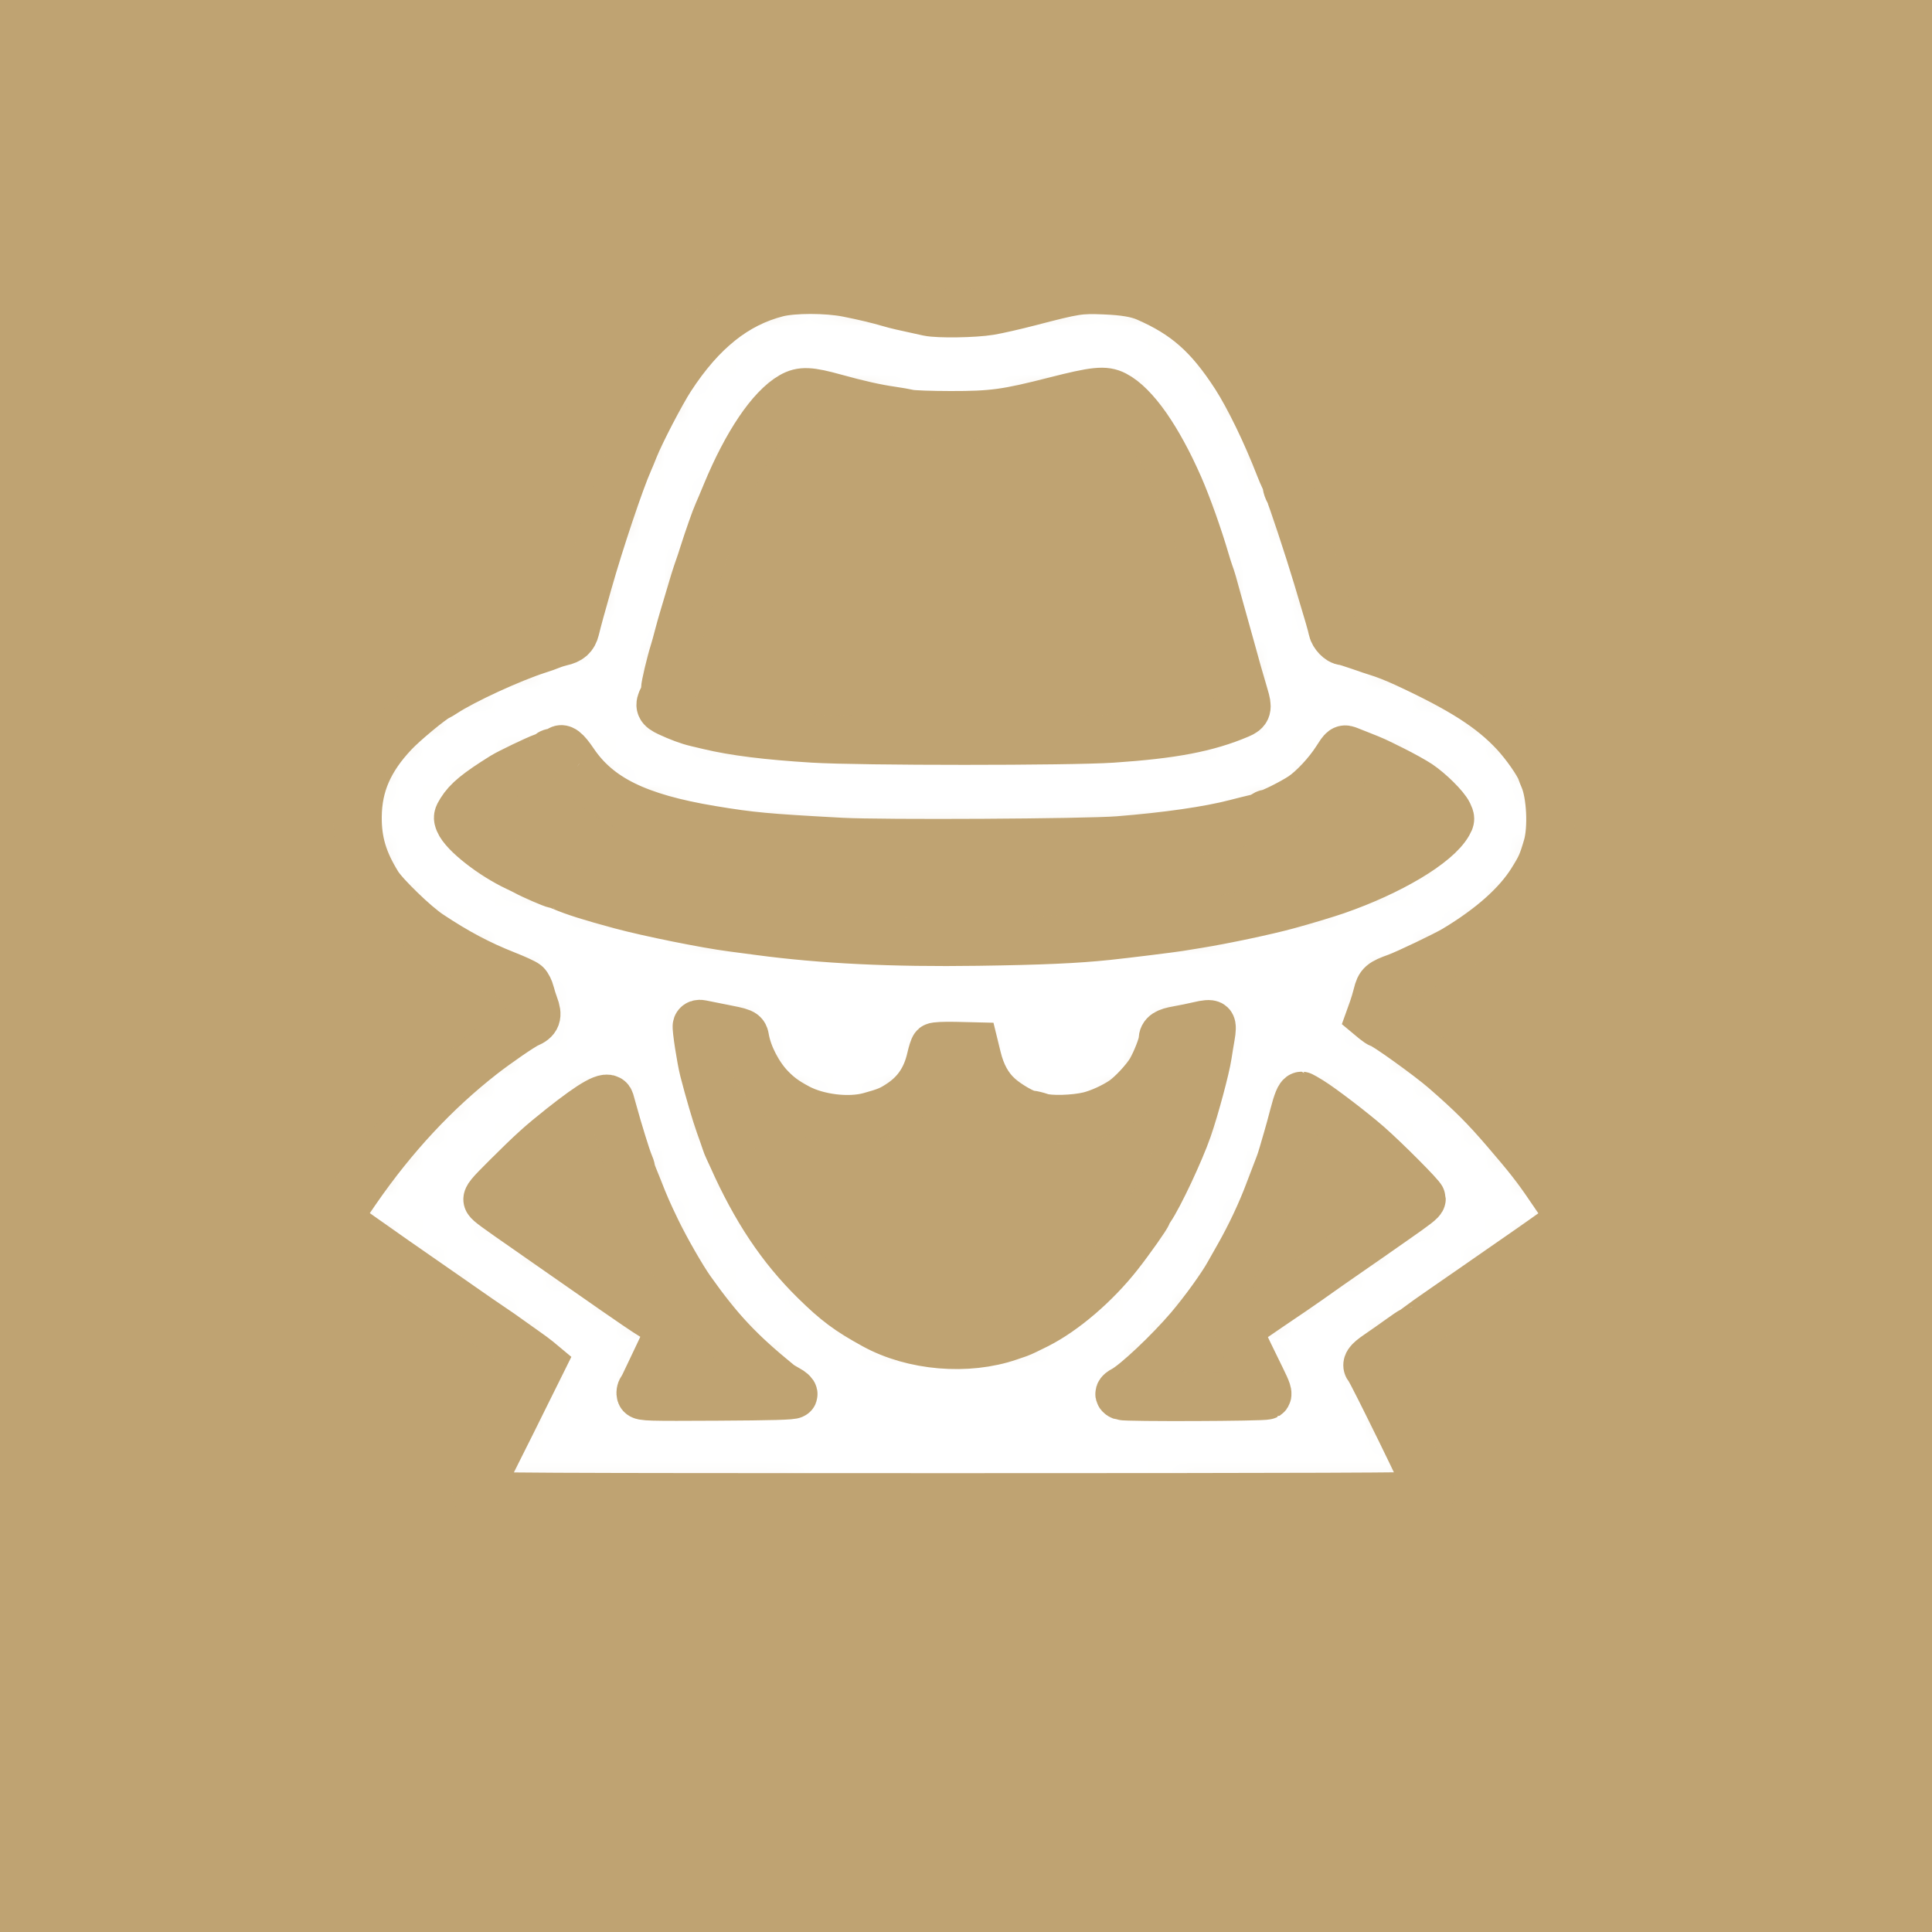
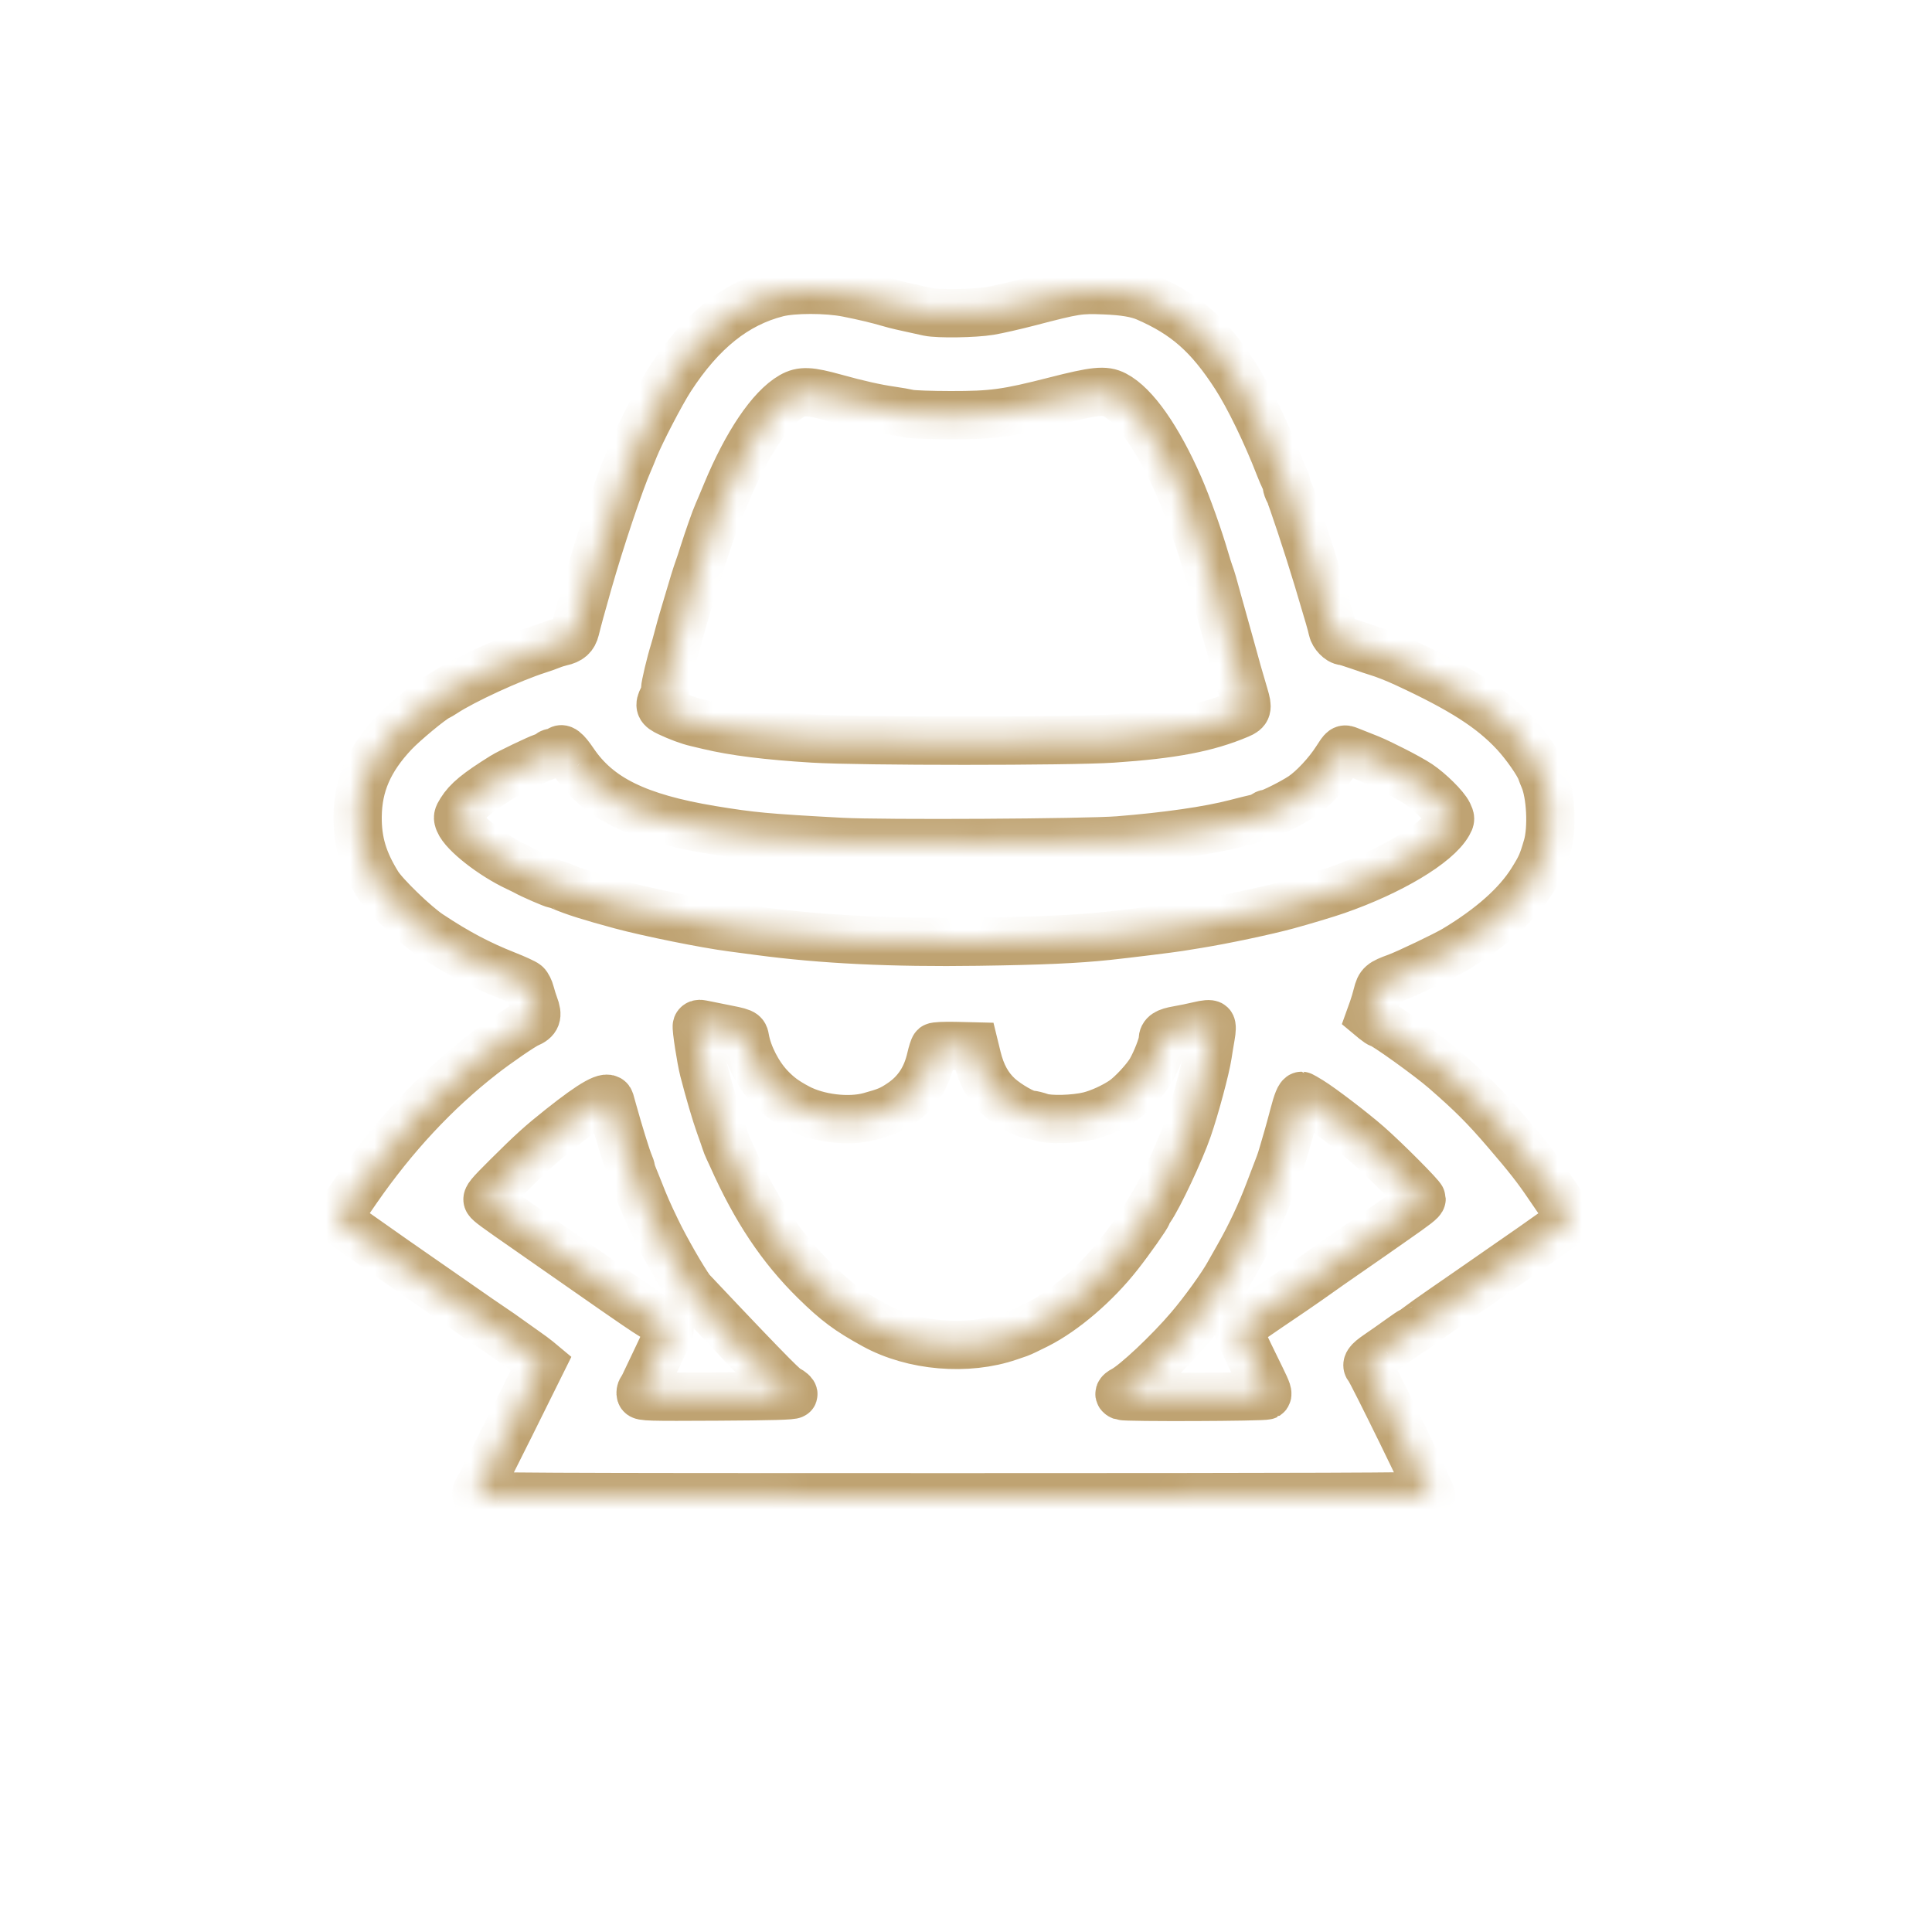
<svg xmlns="http://www.w3.org/2000/svg" width="80" height="80" viewBox="0 0 80 80" fill="none">
-   <rect width="80" height="80" fill="#BFA372" />
  <mask id="path-2-inside-1_1918_76" fill="white">
    <path fill-rule="evenodd" clip-rule="evenodd" d="M32.183 12.127C30.46 12.566 29.039 13.704 27.764 15.668C27.373 16.268 26.514 17.923 26.262 18.557C26.184 18.754 26.082 19.002 26.034 19.109C25.674 19.916 24.85 22.372 24.356 24.11C24.056 25.164 23.929 25.629 23.821 26.067C23.748 26.361 23.591 26.5 23.241 26.577C23.119 26.605 22.931 26.663 22.825 26.708C22.719 26.753 22.474 26.84 22.279 26.901C21.175 27.253 19.181 28.17 18.396 28.689C18.29 28.759 18.16 28.836 18.107 28.86C17.851 28.979 16.732 29.906 16.321 30.34C15.283 31.439 14.819 32.503 14.808 33.818C14.799 34.842 15.037 35.644 15.64 36.618C15.922 37.074 17.186 38.297 17.786 38.694C18.93 39.452 19.827 39.927 20.963 40.377C21.352 40.53 21.72 40.7 21.782 40.754C21.844 40.807 21.925 40.971 21.962 41.117C21.999 41.263 22.071 41.493 22.122 41.627C22.288 42.063 22.227 42.228 21.846 42.39C21.628 42.482 20.585 43.198 19.969 43.679C18.026 45.194 16.29 47.058 14.76 49.272C14.6 49.505 14.363 49.848 14.234 50.035C14.105 50.222 14 50.412 14 50.457C14.001 50.502 14.094 50.603 14.209 50.682C14.323 50.761 14.575 50.937 14.77 51.074C16.04 51.971 16.727 52.452 17.711 53.132C18.076 53.384 18.541 53.708 18.744 53.85C19.317 54.255 20.416 55.012 20.533 55.084C20.591 55.12 20.819 55.281 21.041 55.441C21.263 55.602 21.592 55.836 21.773 55.961C21.953 56.086 22.171 56.247 22.256 56.318L22.412 56.448L21.128 59.037C20.421 60.461 19.81 61.666 19.77 61.715C19.73 61.764 19.714 61.848 19.735 61.902C19.768 61.989 21.95 62 39.506 62C53.97 62 59.246 61.981 59.264 61.928C59.288 61.856 56.797 56.765 56.68 56.646C56.546 56.51 56.64 56.37 57.051 56.091C57.288 55.93 57.694 55.645 57.953 55.458C58.212 55.27 58.44 55.117 58.459 55.117C58.478 55.117 58.599 55.034 58.728 54.933C58.857 54.832 59.323 54.501 59.764 54.197C60.206 53.894 60.769 53.504 61.016 53.331C61.263 53.158 61.74 52.826 62.075 52.595C64.308 51.053 64.907 50.62 64.985 50.495C65.031 50.422 64.975 50.3 64.77 50.018C64.618 49.81 64.335 49.404 64.141 49.115C63.651 48.387 63.263 47.891 62.356 46.837C61.468 45.804 60.951 45.288 59.829 44.309C59.178 43.742 57.299 42.394 57.148 42.387C57.122 42.386 57.02 42.317 56.92 42.236L56.741 42.087L56.844 41.8C56.901 41.642 56.986 41.358 57.033 41.168C57.133 40.761 57.205 40.699 57.839 40.469C58.252 40.319 59.855 39.553 60.246 39.318C61.747 38.416 62.819 37.461 63.434 36.48C63.797 35.901 63.868 35.741 64.07 35.051C64.288 34.306 64.218 32.882 63.932 32.227C63.9 32.155 63.845 32.013 63.808 31.91C63.695 31.594 63.157 30.826 62.717 30.353C61.762 29.325 60.532 28.536 58.192 27.453C57.795 27.269 57.292 27.071 57.036 26.998C56.93 26.967 56.59 26.853 56.279 26.743C55.968 26.634 55.676 26.545 55.63 26.545C55.469 26.545 55.217 26.283 55.175 26.073C55.136 25.873 55.034 25.523 54.562 23.947C54.191 22.71 53.473 20.541 53.377 20.366C53.324 20.271 53.281 20.149 53.281 20.095C53.281 20.041 53.24 19.914 53.19 19.813C53.14 19.712 53.048 19.497 52.986 19.337C52.451 17.95 51.714 16.43 51.158 15.57C50.062 13.874 49.094 13.019 47.472 12.313C47.08 12.142 46.546 12.052 45.739 12.02C44.691 11.979 44.547 12.001 42.587 12.512C42.019 12.66 41.297 12.824 40.983 12.876C40.346 12.982 38.849 13.004 38.435 12.915C37.374 12.685 37.105 12.623 36.85 12.547C36.362 12.403 35.756 12.258 35.084 12.126C34.231 11.958 32.845 11.958 32.183 12.127ZM34.571 16.477C35.524 16.742 36.286 16.913 36.914 17.002C37.179 17.04 37.511 17.098 37.652 17.131C37.793 17.164 38.563 17.191 39.363 17.192C41.107 17.194 41.677 17.116 43.685 16.603C45.34 16.18 45.749 16.139 46.162 16.352C46.98 16.775 47.946 18.152 48.823 20.148C49.158 20.912 49.63 22.235 49.911 23.2C49.974 23.415 50.053 23.663 50.087 23.752C50.151 23.916 50.26 24.29 50.42 24.889C50.468 25.067 50.582 25.476 50.674 25.798C50.766 26.119 50.888 26.558 50.946 26.772C51.112 27.394 51.368 28.293 51.525 28.813C51.682 29.329 51.653 29.434 51.308 29.58C49.988 30.14 48.556 30.414 46.06 30.582C44.283 30.701 35.619 30.701 33.672 30.581C31.765 30.464 30.397 30.293 29.34 30.04C29.181 30.001 28.95 29.947 28.826 29.918C28.526 29.849 28.098 29.691 27.687 29.497C27.32 29.324 27.28 29.227 27.446 28.906C27.499 28.804 27.542 28.64 27.542 28.542C27.543 28.382 27.761 27.462 27.916 26.967C27.95 26.86 28.027 26.582 28.087 26.35C28.148 26.118 28.233 25.811 28.277 25.668C28.321 25.525 28.404 25.247 28.461 25.051C28.68 24.299 28.842 23.776 28.922 23.558C28.969 23.433 29.066 23.14 29.138 22.908C29.304 22.377 29.639 21.424 29.721 21.252C29.755 21.181 29.916 20.801 30.078 20.408C30.924 18.368 31.918 16.896 32.782 16.402C33.185 16.171 33.525 16.186 34.571 16.477ZM23.756 31.554C24.77 33.055 26.394 33.854 29.468 34.364C31.118 34.637 31.721 34.693 34.828 34.861C36.532 34.953 44.953 34.906 46.317 34.798C48.319 34.638 50.047 34.389 51.163 34.099C51.499 34.012 51.884 33.916 52.019 33.887C52.154 33.857 52.297 33.8 52.337 33.76C52.376 33.72 52.445 33.688 52.489 33.688C52.622 33.688 53.531 33.232 53.919 32.971C54.367 32.67 54.974 32.019 55.336 31.454C55.627 30.998 55.634 30.993 55.862 31.084C55.943 31.116 56.168 31.206 56.362 31.282C56.904 31.496 56.925 31.506 57.684 31.884C58.075 32.078 58.553 32.344 58.747 32.474C59.208 32.784 59.835 33.406 59.97 33.687C60.069 33.895 60.069 33.923 59.968 34.101C59.491 34.946 57.575 36.09 55.335 36.868C54.955 37.001 53.936 37.307 53.313 37.476C52.418 37.72 50.685 38.087 49.591 38.264C49.273 38.315 48.926 38.371 48.82 38.389C48.486 38.443 46.604 38.676 45.868 38.753C44.566 38.89 43.125 38.954 40.476 38.992C36.957 39.043 34.046 38.902 31.458 38.556C30.946 38.487 30.426 38.419 30.303 38.403C29.233 38.265 26.864 37.788 25.713 37.477C24.438 37.133 23.771 36.922 23.256 36.701C23.14 36.651 23.016 36.61 22.98 36.61C22.905 36.61 22.034 36.232 21.766 36.083C21.713 36.053 21.551 35.974 21.407 35.906C20.371 35.418 19.207 34.505 19.011 34.026C18.94 33.852 18.949 33.803 19.088 33.581C19.358 33.149 19.755 32.823 20.837 32.147C21.075 31.998 22.25 31.435 22.489 31.355C22.62 31.311 22.743 31.248 22.764 31.215C22.784 31.182 22.869 31.155 22.953 31.155C23.037 31.155 23.124 31.126 23.146 31.09C23.245 30.928 23.426 31.066 23.756 31.554ZM29.757 42.551C30.823 42.76 30.806 42.752 30.854 43.024C30.974 43.692 31.393 44.505 31.884 45.02C32.226 45.38 32.514 45.593 33.035 45.87C33.866 46.314 35.146 46.468 36.015 46.229C36.715 46.036 36.904 45.956 37.316 45.678C37.961 45.242 38.359 44.641 38.545 43.825C38.597 43.596 38.665 43.383 38.697 43.352C38.728 43.32 39.112 43.302 39.551 43.312L40.348 43.331L40.459 43.785C40.629 44.484 40.914 45.001 41.348 45.398C41.723 45.741 42.45 46.156 42.678 46.156C42.743 46.156 42.931 46.202 43.096 46.259C43.455 46.383 44.489 46.355 45.098 46.206C45.528 46.1 46.113 45.835 46.507 45.566C46.86 45.325 47.442 44.697 47.656 44.328C47.878 43.942 48.147 43.251 48.147 43.063C48.147 42.835 48.3 42.734 48.77 42.654C49.01 42.613 49.402 42.532 49.642 42.475C49.932 42.405 50.1 42.392 50.143 42.434C50.185 42.477 50.182 42.639 50.133 42.915C50.092 43.144 50.035 43.491 50.006 43.688C49.92 44.253 49.486 45.869 49.185 46.74C48.863 47.672 47.982 49.548 47.624 50.062C47.559 50.157 47.505 50.252 47.505 50.275C47.505 50.346 46.791 51.359 46.312 51.967C45.369 53.166 44.064 54.286 42.953 54.848C42.614 55.019 42.28 55.178 42.209 55.202C42.139 55.226 41.951 55.29 41.792 55.345C40.055 55.944 37.805 55.752 36.197 54.868C35.118 54.275 34.632 53.912 33.746 53.043C32.348 51.669 31.288 50.081 30.321 47.909C30.265 47.784 30.191 47.625 30.157 47.556C30.123 47.487 30.071 47.356 30.042 47.264C30.014 47.172 29.906 46.863 29.803 46.578C29.642 46.132 29.357 45.161 29.143 44.33C29.021 43.853 28.822 42.56 28.856 42.469C28.879 42.41 28.946 42.386 29.036 42.406C29.115 42.424 29.439 42.489 29.757 42.551ZM54.259 45.584C54.724 45.87 56.023 46.863 56.648 47.411C57.367 48.041 58.866 49.547 58.866 49.639C58.866 49.718 58.645 49.89 57.71 50.541C57.41 50.75 57.021 51.022 56.846 51.146C56.67 51.27 56.266 51.551 55.947 51.77C55.354 52.178 54.83 52.545 54.148 53.03C53.936 53.181 53.214 53.674 52.543 54.126C51.873 54.578 51.305 54.976 51.282 55.009C51.244 55.066 51.38 55.366 52.208 57.053C52.48 57.607 52.521 57.733 52.444 57.783C52.342 57.848 46.617 57.869 46.451 57.805C46.301 57.747 46.327 57.664 46.526 57.56C47.011 57.306 48.401 55.998 49.261 54.987C49.845 54.3 50.602 53.251 50.879 52.746C50.918 52.675 51.108 52.339 51.301 52C51.768 51.179 52.215 50.23 52.54 49.37C52.782 48.732 52.9 48.422 52.974 48.233C53.01 48.144 53.076 47.94 53.122 47.779C53.168 47.618 53.253 47.326 53.311 47.13C53.37 46.933 53.489 46.496 53.577 46.159C53.716 45.622 53.817 45.376 53.898 45.376C53.911 45.376 54.073 45.47 54.259 45.584ZM25.261 45.587C25.274 45.632 25.334 45.844 25.393 46.058C25.6 46.812 25.951 47.944 26.04 48.146C26.09 48.258 26.131 48.382 26.131 48.42C26.131 48.458 26.171 48.585 26.22 48.702C26.27 48.819 26.361 49.047 26.424 49.208C26.697 49.907 26.833 50.218 27.192 50.961C27.555 51.712 28.244 52.915 28.598 53.413C29.783 55.083 30.618 55.973 32.249 57.301C32.314 57.354 32.481 57.457 32.621 57.531C32.761 57.605 32.865 57.698 32.851 57.738C32.834 57.791 31.95 57.816 29.702 57.828C26.851 57.844 26.573 57.836 26.536 57.739C26.513 57.68 26.529 57.584 26.57 57.527C26.611 57.469 26.67 57.363 26.701 57.291C26.733 57.218 26.978 56.702 27.247 56.144C27.515 55.586 27.734 55.09 27.733 55.042C27.73 54.97 27.301 54.656 26.725 54.305C26.552 54.199 24.771 52.967 23.146 51.827C22.758 51.555 22.194 51.162 21.894 50.953C20.483 49.973 20.264 49.812 20.199 49.707C20.14 49.611 20.259 49.465 20.996 48.733C22.043 47.692 22.386 47.382 23.236 46.707C24.57 45.648 25.177 45.313 25.261 45.587Z" />
  </mask>
-   <path fill-rule="evenodd" clip-rule="evenodd" d="M32.183 12.127C30.46 12.566 29.039 13.704 27.764 15.668C27.373 16.268 26.514 17.923 26.262 18.557C26.184 18.754 26.082 19.002 26.034 19.109C25.674 19.916 24.85 22.372 24.356 24.11C24.056 25.164 23.929 25.629 23.821 26.067C23.748 26.361 23.591 26.5 23.241 26.577C23.119 26.605 22.931 26.663 22.825 26.708C22.719 26.753 22.474 26.84 22.279 26.901C21.175 27.253 19.181 28.17 18.396 28.689C18.29 28.759 18.16 28.836 18.107 28.86C17.851 28.979 16.732 29.906 16.321 30.34C15.283 31.439 14.819 32.503 14.808 33.818C14.799 34.842 15.037 35.644 15.64 36.618C15.922 37.074 17.186 38.297 17.786 38.694C18.93 39.452 19.827 39.927 20.963 40.377C21.352 40.53 21.72 40.7 21.782 40.754C21.844 40.807 21.925 40.971 21.962 41.117C21.999 41.263 22.071 41.493 22.122 41.627C22.288 42.063 22.227 42.228 21.846 42.39C21.628 42.482 20.585 43.198 19.969 43.679C18.026 45.194 16.29 47.058 14.76 49.272C14.6 49.505 14.363 49.848 14.234 50.035C14.105 50.222 14 50.412 14 50.457C14.001 50.502 14.094 50.603 14.209 50.682C14.323 50.761 14.575 50.937 14.77 51.074C16.04 51.971 16.727 52.452 17.711 53.132C18.076 53.384 18.541 53.708 18.744 53.85C19.317 54.255 20.416 55.012 20.533 55.084C20.591 55.12 20.819 55.281 21.041 55.441C21.263 55.602 21.592 55.836 21.773 55.961C21.953 56.086 22.171 56.247 22.256 56.318L22.412 56.448L21.128 59.037C20.421 60.461 19.81 61.666 19.77 61.715C19.73 61.764 19.714 61.848 19.735 61.902C19.768 61.989 21.95 62 39.506 62C53.97 62 59.246 61.981 59.264 61.928C59.288 61.856 56.797 56.765 56.68 56.646C56.546 56.51 56.64 56.37 57.051 56.091C57.288 55.93 57.694 55.645 57.953 55.458C58.212 55.27 58.44 55.117 58.459 55.117C58.478 55.117 58.599 55.034 58.728 54.933C58.857 54.832 59.323 54.501 59.764 54.197C60.206 53.894 60.769 53.504 61.016 53.331C61.263 53.158 61.74 52.826 62.075 52.595C64.308 51.053 64.907 50.62 64.985 50.495C65.031 50.422 64.975 50.3 64.77 50.018C64.618 49.81 64.335 49.404 64.141 49.115C63.651 48.387 63.263 47.891 62.356 46.837C61.468 45.804 60.951 45.288 59.829 44.309C59.178 43.742 57.299 42.394 57.148 42.387C57.122 42.386 57.02 42.317 56.92 42.236L56.741 42.087L56.844 41.8C56.901 41.642 56.986 41.358 57.033 41.168C57.133 40.761 57.205 40.699 57.839 40.469C58.252 40.319 59.855 39.553 60.246 39.318C61.747 38.416 62.819 37.461 63.434 36.48C63.797 35.901 63.868 35.741 64.07 35.051C64.288 34.306 64.218 32.882 63.932 32.227C63.9 32.155 63.845 32.013 63.808 31.91C63.695 31.594 63.157 30.826 62.717 30.353C61.762 29.325 60.532 28.536 58.192 27.453C57.795 27.269 57.292 27.071 57.036 26.998C56.93 26.967 56.59 26.853 56.279 26.743C55.968 26.634 55.676 26.545 55.63 26.545C55.469 26.545 55.217 26.283 55.175 26.073C55.136 25.873 55.034 25.523 54.562 23.947C54.191 22.71 53.473 20.541 53.377 20.366C53.324 20.271 53.281 20.149 53.281 20.095C53.281 20.041 53.24 19.914 53.19 19.813C53.14 19.712 53.048 19.497 52.986 19.337C52.451 17.95 51.714 16.43 51.158 15.57C50.062 13.874 49.094 13.019 47.472 12.313C47.08 12.142 46.546 12.052 45.739 12.02C44.691 11.979 44.547 12.001 42.587 12.512C42.019 12.66 41.297 12.824 40.983 12.876C40.346 12.982 38.849 13.004 38.435 12.915C37.374 12.685 37.105 12.623 36.85 12.547C36.362 12.403 35.756 12.258 35.084 12.126C34.231 11.958 32.845 11.958 32.183 12.127ZM34.571 16.477C35.524 16.742 36.286 16.913 36.914 17.002C37.179 17.04 37.511 17.098 37.652 17.131C37.793 17.164 38.563 17.191 39.363 17.192C41.107 17.194 41.677 17.116 43.685 16.603C45.34 16.18 45.749 16.139 46.162 16.352C46.98 16.775 47.946 18.152 48.823 20.148C49.158 20.912 49.63 22.235 49.911 23.2C49.974 23.415 50.053 23.663 50.087 23.752C50.151 23.916 50.26 24.29 50.42 24.889C50.468 25.067 50.582 25.476 50.674 25.798C50.766 26.119 50.888 26.558 50.946 26.772C51.112 27.394 51.368 28.293 51.525 28.813C51.682 29.329 51.653 29.434 51.308 29.58C49.988 30.14 48.556 30.414 46.06 30.582C44.283 30.701 35.619 30.701 33.672 30.581C31.765 30.464 30.397 30.293 29.34 30.04C29.181 30.001 28.95 29.947 28.826 29.918C28.526 29.849 28.098 29.691 27.687 29.497C27.32 29.324 27.28 29.227 27.446 28.906C27.499 28.804 27.542 28.64 27.542 28.542C27.543 28.382 27.761 27.462 27.916 26.967C27.95 26.86 28.027 26.582 28.087 26.35C28.148 26.118 28.233 25.811 28.277 25.668C28.321 25.525 28.404 25.247 28.461 25.051C28.68 24.299 28.842 23.776 28.922 23.558C28.969 23.433 29.066 23.14 29.138 22.908C29.304 22.377 29.639 21.424 29.721 21.252C29.755 21.181 29.916 20.801 30.078 20.408C30.924 18.368 31.918 16.896 32.782 16.402C33.185 16.171 33.525 16.186 34.571 16.477ZM23.756 31.554C24.77 33.055 26.394 33.854 29.468 34.364C31.118 34.637 31.721 34.693 34.828 34.861C36.532 34.953 44.953 34.906 46.317 34.798C48.319 34.638 50.047 34.389 51.163 34.099C51.499 34.012 51.884 33.916 52.019 33.887C52.154 33.857 52.297 33.8 52.337 33.76C52.376 33.72 52.445 33.688 52.489 33.688C52.622 33.688 53.531 33.232 53.919 32.971C54.367 32.67 54.974 32.019 55.336 31.454C55.627 30.998 55.634 30.993 55.862 31.084C55.943 31.116 56.168 31.206 56.362 31.282C56.904 31.496 56.925 31.506 57.684 31.884C58.075 32.078 58.553 32.344 58.747 32.474C59.208 32.784 59.835 33.406 59.97 33.687C60.069 33.895 60.069 33.923 59.968 34.101C59.491 34.946 57.575 36.09 55.335 36.868C54.955 37.001 53.936 37.307 53.313 37.476C52.418 37.72 50.685 38.087 49.591 38.264C49.273 38.315 48.926 38.371 48.82 38.389C48.486 38.443 46.604 38.676 45.868 38.753C44.566 38.89 43.125 38.954 40.476 38.992C36.957 39.043 34.046 38.902 31.458 38.556C30.946 38.487 30.426 38.419 30.303 38.403C29.233 38.265 26.864 37.788 25.713 37.477C24.438 37.133 23.771 36.922 23.256 36.701C23.14 36.651 23.016 36.61 22.98 36.61C22.905 36.61 22.034 36.232 21.766 36.083C21.713 36.053 21.551 35.974 21.407 35.906C20.371 35.418 19.207 34.505 19.011 34.026C18.94 33.852 18.949 33.803 19.088 33.581C19.358 33.149 19.755 32.823 20.837 32.147C21.075 31.998 22.25 31.435 22.489 31.355C22.62 31.311 22.743 31.248 22.764 31.215C22.784 31.182 22.869 31.155 22.953 31.155C23.037 31.155 23.124 31.126 23.146 31.09C23.245 30.928 23.426 31.066 23.756 31.554ZM29.757 42.551C30.823 42.76 30.806 42.752 30.854 43.024C30.974 43.692 31.393 44.505 31.884 45.02C32.226 45.38 32.514 45.593 33.035 45.87C33.866 46.314 35.146 46.468 36.015 46.229C36.715 46.036 36.904 45.956 37.316 45.678C37.961 45.242 38.359 44.641 38.545 43.825C38.597 43.596 38.665 43.383 38.697 43.352C38.728 43.32 39.112 43.302 39.551 43.312L40.348 43.331L40.459 43.785C40.629 44.484 40.914 45.001 41.348 45.398C41.723 45.741 42.45 46.156 42.678 46.156C42.743 46.156 42.931 46.202 43.096 46.259C43.455 46.383 44.489 46.355 45.098 46.206C45.528 46.1 46.113 45.835 46.507 45.566C46.86 45.325 47.442 44.697 47.656 44.328C47.878 43.942 48.147 43.251 48.147 43.063C48.147 42.835 48.3 42.734 48.77 42.654C49.01 42.613 49.402 42.532 49.642 42.475C49.932 42.405 50.1 42.392 50.143 42.434C50.185 42.477 50.182 42.639 50.133 42.915C50.092 43.144 50.035 43.491 50.006 43.688C49.92 44.253 49.486 45.869 49.185 46.74C48.863 47.672 47.982 49.548 47.624 50.062C47.559 50.157 47.505 50.252 47.505 50.275C47.505 50.346 46.791 51.359 46.312 51.967C45.369 53.166 44.064 54.286 42.953 54.848C42.614 55.019 42.28 55.178 42.209 55.202C42.139 55.226 41.951 55.29 41.792 55.345C40.055 55.944 37.805 55.752 36.197 54.868C35.118 54.275 34.632 53.912 33.746 53.043C32.348 51.669 31.288 50.081 30.321 47.909C30.265 47.784 30.191 47.625 30.157 47.556C30.123 47.487 30.071 47.356 30.042 47.264C30.014 47.172 29.906 46.863 29.803 46.578C29.642 46.132 29.357 45.161 29.143 44.33C29.021 43.853 28.822 42.56 28.856 42.469C28.879 42.41 28.946 42.386 29.036 42.406C29.115 42.424 29.439 42.489 29.757 42.551ZM54.259 45.584C54.724 45.87 56.023 46.863 56.648 47.411C57.367 48.041 58.866 49.547 58.866 49.639C58.866 49.718 58.645 49.89 57.71 50.541C57.41 50.75 57.021 51.022 56.846 51.146C56.67 51.27 56.266 51.551 55.947 51.77C55.354 52.178 54.83 52.545 54.148 53.03C53.936 53.181 53.214 53.674 52.543 54.126C51.873 54.578 51.305 54.976 51.282 55.009C51.244 55.066 51.38 55.366 52.208 57.053C52.48 57.607 52.521 57.733 52.444 57.783C52.342 57.848 46.617 57.869 46.451 57.805C46.301 57.747 46.327 57.664 46.526 57.56C47.011 57.306 48.401 55.998 49.261 54.987C49.845 54.3 50.602 53.251 50.879 52.746C50.918 52.675 51.108 52.339 51.301 52C51.768 51.179 52.215 50.23 52.54 49.37C52.782 48.732 52.9 48.422 52.974 48.233C53.01 48.144 53.076 47.94 53.122 47.779C53.168 47.618 53.253 47.326 53.311 47.13C53.37 46.933 53.489 46.496 53.577 46.159C53.716 45.622 53.817 45.376 53.898 45.376C53.911 45.376 54.073 45.47 54.259 45.584ZM25.261 45.587C25.274 45.632 25.334 45.844 25.393 46.058C25.6 46.812 25.951 47.944 26.04 48.146C26.09 48.258 26.131 48.382 26.131 48.42C26.131 48.458 26.171 48.585 26.22 48.702C26.27 48.819 26.361 49.047 26.424 49.208C26.697 49.907 26.833 50.218 27.192 50.961C27.555 51.712 28.244 52.915 28.598 53.413C29.783 55.083 30.618 55.973 32.249 57.301C32.314 57.354 32.481 57.457 32.621 57.531C32.761 57.605 32.865 57.698 32.851 57.738C32.834 57.791 31.95 57.816 29.702 57.828C26.851 57.844 26.573 57.836 26.536 57.739C26.513 57.68 26.529 57.584 26.57 57.527C26.611 57.469 26.67 57.363 26.701 57.291C26.733 57.218 26.978 56.702 27.247 56.144C27.515 55.586 27.734 55.09 27.733 55.042C27.73 54.97 27.301 54.656 26.725 54.305C26.552 54.199 24.771 52.967 23.146 51.827C22.758 51.555 22.194 51.162 21.894 50.953C20.483 49.973 20.264 49.812 20.199 49.707C20.14 49.611 20.259 49.465 20.996 48.733C22.043 47.692 22.386 47.382 23.236 46.707C24.57 45.648 25.177 45.313 25.261 45.587Z" fill="white" stroke="#BFA372" stroke-width="2" mask="url(#path-2-inside-1_1918_76)" />
+   <path fill-rule="evenodd" clip-rule="evenodd" d="M32.183 12.127C30.46 12.566 29.039 13.704 27.764 15.668C27.373 16.268 26.514 17.923 26.262 18.557C26.184 18.754 26.082 19.002 26.034 19.109C25.674 19.916 24.85 22.372 24.356 24.11C24.056 25.164 23.929 25.629 23.821 26.067C23.748 26.361 23.591 26.5 23.241 26.577C23.119 26.605 22.931 26.663 22.825 26.708C22.719 26.753 22.474 26.84 22.279 26.901C21.175 27.253 19.181 28.17 18.396 28.689C18.29 28.759 18.16 28.836 18.107 28.86C17.851 28.979 16.732 29.906 16.321 30.34C15.283 31.439 14.819 32.503 14.808 33.818C14.799 34.842 15.037 35.644 15.64 36.618C15.922 37.074 17.186 38.297 17.786 38.694C18.93 39.452 19.827 39.927 20.963 40.377C21.352 40.53 21.72 40.7 21.782 40.754C21.844 40.807 21.925 40.971 21.962 41.117C21.999 41.263 22.071 41.493 22.122 41.627C22.288 42.063 22.227 42.228 21.846 42.39C21.628 42.482 20.585 43.198 19.969 43.679C18.026 45.194 16.29 47.058 14.76 49.272C14.6 49.505 14.363 49.848 14.234 50.035C14.105 50.222 14 50.412 14 50.457C14.001 50.502 14.094 50.603 14.209 50.682C14.323 50.761 14.575 50.937 14.77 51.074C16.04 51.971 16.727 52.452 17.711 53.132C18.076 53.384 18.541 53.708 18.744 53.85C19.317 54.255 20.416 55.012 20.533 55.084C20.591 55.12 20.819 55.281 21.041 55.441C21.263 55.602 21.592 55.836 21.773 55.961C21.953 56.086 22.171 56.247 22.256 56.318L22.412 56.448L21.128 59.037C20.421 60.461 19.81 61.666 19.77 61.715C19.73 61.764 19.714 61.848 19.735 61.902C19.768 61.989 21.95 62 39.506 62C53.97 62 59.246 61.981 59.264 61.928C59.288 61.856 56.797 56.765 56.68 56.646C56.546 56.51 56.64 56.37 57.051 56.091C57.288 55.93 57.694 55.645 57.953 55.458C58.212 55.27 58.44 55.117 58.459 55.117C58.478 55.117 58.599 55.034 58.728 54.933C58.857 54.832 59.323 54.501 59.764 54.197C60.206 53.894 60.769 53.504 61.016 53.331C61.263 53.158 61.74 52.826 62.075 52.595C64.308 51.053 64.907 50.62 64.985 50.495C65.031 50.422 64.975 50.3 64.77 50.018C64.618 49.81 64.335 49.404 64.141 49.115C63.651 48.387 63.263 47.891 62.356 46.837C61.468 45.804 60.951 45.288 59.829 44.309C59.178 43.742 57.299 42.394 57.148 42.387C57.122 42.386 57.02 42.317 56.92 42.236L56.741 42.087L56.844 41.8C56.901 41.642 56.986 41.358 57.033 41.168C57.133 40.761 57.205 40.699 57.839 40.469C58.252 40.319 59.855 39.553 60.246 39.318C61.747 38.416 62.819 37.461 63.434 36.48C63.797 35.901 63.868 35.741 64.07 35.051C64.288 34.306 64.218 32.882 63.932 32.227C63.9 32.155 63.845 32.013 63.808 31.91C63.695 31.594 63.157 30.826 62.717 30.353C61.762 29.325 60.532 28.536 58.192 27.453C57.795 27.269 57.292 27.071 57.036 26.998C56.93 26.967 56.59 26.853 56.279 26.743C55.968 26.634 55.676 26.545 55.63 26.545C55.469 26.545 55.217 26.283 55.175 26.073C55.136 25.873 55.034 25.523 54.562 23.947C54.191 22.71 53.473 20.541 53.377 20.366C53.324 20.271 53.281 20.149 53.281 20.095C53.281 20.041 53.24 19.914 53.19 19.813C53.14 19.712 53.048 19.497 52.986 19.337C52.451 17.95 51.714 16.43 51.158 15.57C50.062 13.874 49.094 13.019 47.472 12.313C47.08 12.142 46.546 12.052 45.739 12.02C44.691 11.979 44.547 12.001 42.587 12.512C42.019 12.66 41.297 12.824 40.983 12.876C40.346 12.982 38.849 13.004 38.435 12.915C37.374 12.685 37.105 12.623 36.85 12.547C36.362 12.403 35.756 12.258 35.084 12.126C34.231 11.958 32.845 11.958 32.183 12.127ZM34.571 16.477C35.524 16.742 36.286 16.913 36.914 17.002C37.179 17.04 37.511 17.098 37.652 17.131C37.793 17.164 38.563 17.191 39.363 17.192C41.107 17.194 41.677 17.116 43.685 16.603C45.34 16.18 45.749 16.139 46.162 16.352C46.98 16.775 47.946 18.152 48.823 20.148C49.158 20.912 49.63 22.235 49.911 23.2C49.974 23.415 50.053 23.663 50.087 23.752C50.151 23.916 50.26 24.29 50.42 24.889C50.468 25.067 50.582 25.476 50.674 25.798C50.766 26.119 50.888 26.558 50.946 26.772C51.112 27.394 51.368 28.293 51.525 28.813C51.682 29.329 51.653 29.434 51.308 29.58C49.988 30.14 48.556 30.414 46.06 30.582C44.283 30.701 35.619 30.701 33.672 30.581C31.765 30.464 30.397 30.293 29.34 30.04C29.181 30.001 28.95 29.947 28.826 29.918C28.526 29.849 28.098 29.691 27.687 29.497C27.32 29.324 27.28 29.227 27.446 28.906C27.499 28.804 27.542 28.64 27.542 28.542C27.543 28.382 27.761 27.462 27.916 26.967C27.95 26.86 28.027 26.582 28.087 26.35C28.148 26.118 28.233 25.811 28.277 25.668C28.321 25.525 28.404 25.247 28.461 25.051C28.68 24.299 28.842 23.776 28.922 23.558C28.969 23.433 29.066 23.14 29.138 22.908C29.304 22.377 29.639 21.424 29.721 21.252C29.755 21.181 29.916 20.801 30.078 20.408C30.924 18.368 31.918 16.896 32.782 16.402C33.185 16.171 33.525 16.186 34.571 16.477ZM23.756 31.554C24.77 33.055 26.394 33.854 29.468 34.364C31.118 34.637 31.721 34.693 34.828 34.861C36.532 34.953 44.953 34.906 46.317 34.798C48.319 34.638 50.047 34.389 51.163 34.099C51.499 34.012 51.884 33.916 52.019 33.887C52.154 33.857 52.297 33.8 52.337 33.76C52.376 33.72 52.445 33.688 52.489 33.688C52.622 33.688 53.531 33.232 53.919 32.971C54.367 32.67 54.974 32.019 55.336 31.454C55.627 30.998 55.634 30.993 55.862 31.084C55.943 31.116 56.168 31.206 56.362 31.282C56.904 31.496 56.925 31.506 57.684 31.884C58.075 32.078 58.553 32.344 58.747 32.474C59.208 32.784 59.835 33.406 59.97 33.687C60.069 33.895 60.069 33.923 59.968 34.101C59.491 34.946 57.575 36.09 55.335 36.868C54.955 37.001 53.936 37.307 53.313 37.476C52.418 37.72 50.685 38.087 49.591 38.264C49.273 38.315 48.926 38.371 48.82 38.389C48.486 38.443 46.604 38.676 45.868 38.753C44.566 38.89 43.125 38.954 40.476 38.992C36.957 39.043 34.046 38.902 31.458 38.556C30.946 38.487 30.426 38.419 30.303 38.403C29.233 38.265 26.864 37.788 25.713 37.477C24.438 37.133 23.771 36.922 23.256 36.701C23.14 36.651 23.016 36.61 22.98 36.61C22.905 36.61 22.034 36.232 21.766 36.083C21.713 36.053 21.551 35.974 21.407 35.906C20.371 35.418 19.207 34.505 19.011 34.026C18.94 33.852 18.949 33.803 19.088 33.581C19.358 33.149 19.755 32.823 20.837 32.147C21.075 31.998 22.25 31.435 22.489 31.355C22.62 31.311 22.743 31.248 22.764 31.215C22.784 31.182 22.869 31.155 22.953 31.155C23.037 31.155 23.124 31.126 23.146 31.09C23.245 30.928 23.426 31.066 23.756 31.554ZM29.757 42.551C30.823 42.76 30.806 42.752 30.854 43.024C30.974 43.692 31.393 44.505 31.884 45.02C32.226 45.38 32.514 45.593 33.035 45.87C33.866 46.314 35.146 46.468 36.015 46.229C36.715 46.036 36.904 45.956 37.316 45.678C37.961 45.242 38.359 44.641 38.545 43.825C38.597 43.596 38.665 43.383 38.697 43.352C38.728 43.32 39.112 43.302 39.551 43.312L40.348 43.331L40.459 43.785C40.629 44.484 40.914 45.001 41.348 45.398C41.723 45.741 42.45 46.156 42.678 46.156C42.743 46.156 42.931 46.202 43.096 46.259C43.455 46.383 44.489 46.355 45.098 46.206C45.528 46.1 46.113 45.835 46.507 45.566C46.86 45.325 47.442 44.697 47.656 44.328C47.878 43.942 48.147 43.251 48.147 43.063C48.147 42.835 48.3 42.734 48.77 42.654C49.01 42.613 49.402 42.532 49.642 42.475C49.932 42.405 50.1 42.392 50.143 42.434C50.185 42.477 50.182 42.639 50.133 42.915C50.092 43.144 50.035 43.491 50.006 43.688C49.92 44.253 49.486 45.869 49.185 46.74C48.863 47.672 47.982 49.548 47.624 50.062C47.559 50.157 47.505 50.252 47.505 50.275C47.505 50.346 46.791 51.359 46.312 51.967C45.369 53.166 44.064 54.286 42.953 54.848C42.614 55.019 42.28 55.178 42.209 55.202C42.139 55.226 41.951 55.29 41.792 55.345C40.055 55.944 37.805 55.752 36.197 54.868C35.118 54.275 34.632 53.912 33.746 53.043C32.348 51.669 31.288 50.081 30.321 47.909C30.265 47.784 30.191 47.625 30.157 47.556C30.123 47.487 30.071 47.356 30.042 47.264C30.014 47.172 29.906 46.863 29.803 46.578C29.642 46.132 29.357 45.161 29.143 44.33C29.021 43.853 28.822 42.56 28.856 42.469C28.879 42.41 28.946 42.386 29.036 42.406C29.115 42.424 29.439 42.489 29.757 42.551ZM54.259 45.584C54.724 45.87 56.023 46.863 56.648 47.411C57.367 48.041 58.866 49.547 58.866 49.639C58.866 49.718 58.645 49.89 57.71 50.541C57.41 50.75 57.021 51.022 56.846 51.146C56.67 51.27 56.266 51.551 55.947 51.77C55.354 52.178 54.83 52.545 54.148 53.03C53.936 53.181 53.214 53.674 52.543 54.126C51.873 54.578 51.305 54.976 51.282 55.009C51.244 55.066 51.38 55.366 52.208 57.053C52.48 57.607 52.521 57.733 52.444 57.783C52.342 57.848 46.617 57.869 46.451 57.805C46.301 57.747 46.327 57.664 46.526 57.56C47.011 57.306 48.401 55.998 49.261 54.987C49.845 54.3 50.602 53.251 50.879 52.746C50.918 52.675 51.108 52.339 51.301 52C51.768 51.179 52.215 50.23 52.54 49.37C52.782 48.732 52.9 48.422 52.974 48.233C53.01 48.144 53.076 47.94 53.122 47.779C53.168 47.618 53.253 47.326 53.311 47.13C53.37 46.933 53.489 46.496 53.577 46.159C53.716 45.622 53.817 45.376 53.898 45.376C53.911 45.376 54.073 45.47 54.259 45.584ZM25.261 45.587C25.274 45.632 25.334 45.844 25.393 46.058C25.6 46.812 25.951 47.944 26.04 48.146C26.09 48.258 26.131 48.382 26.131 48.42C26.131 48.458 26.171 48.585 26.22 48.702C26.27 48.819 26.361 49.047 26.424 49.208C26.697 49.907 26.833 50.218 27.192 50.961C27.555 51.712 28.244 52.915 28.598 53.413C32.314 57.354 32.481 57.457 32.621 57.531C32.761 57.605 32.865 57.698 32.851 57.738C32.834 57.791 31.95 57.816 29.702 57.828C26.851 57.844 26.573 57.836 26.536 57.739C26.513 57.68 26.529 57.584 26.57 57.527C26.611 57.469 26.67 57.363 26.701 57.291C26.733 57.218 26.978 56.702 27.247 56.144C27.515 55.586 27.734 55.09 27.733 55.042C27.73 54.97 27.301 54.656 26.725 54.305C26.552 54.199 24.771 52.967 23.146 51.827C22.758 51.555 22.194 51.162 21.894 50.953C20.483 49.973 20.264 49.812 20.199 49.707C20.14 49.611 20.259 49.465 20.996 48.733C22.043 47.692 22.386 47.382 23.236 46.707C24.57 45.648 25.177 45.313 25.261 45.587Z" fill="white" stroke="#BFA372" stroke-width="2" mask="url(#path-2-inside-1_1918_76)" />
</svg>